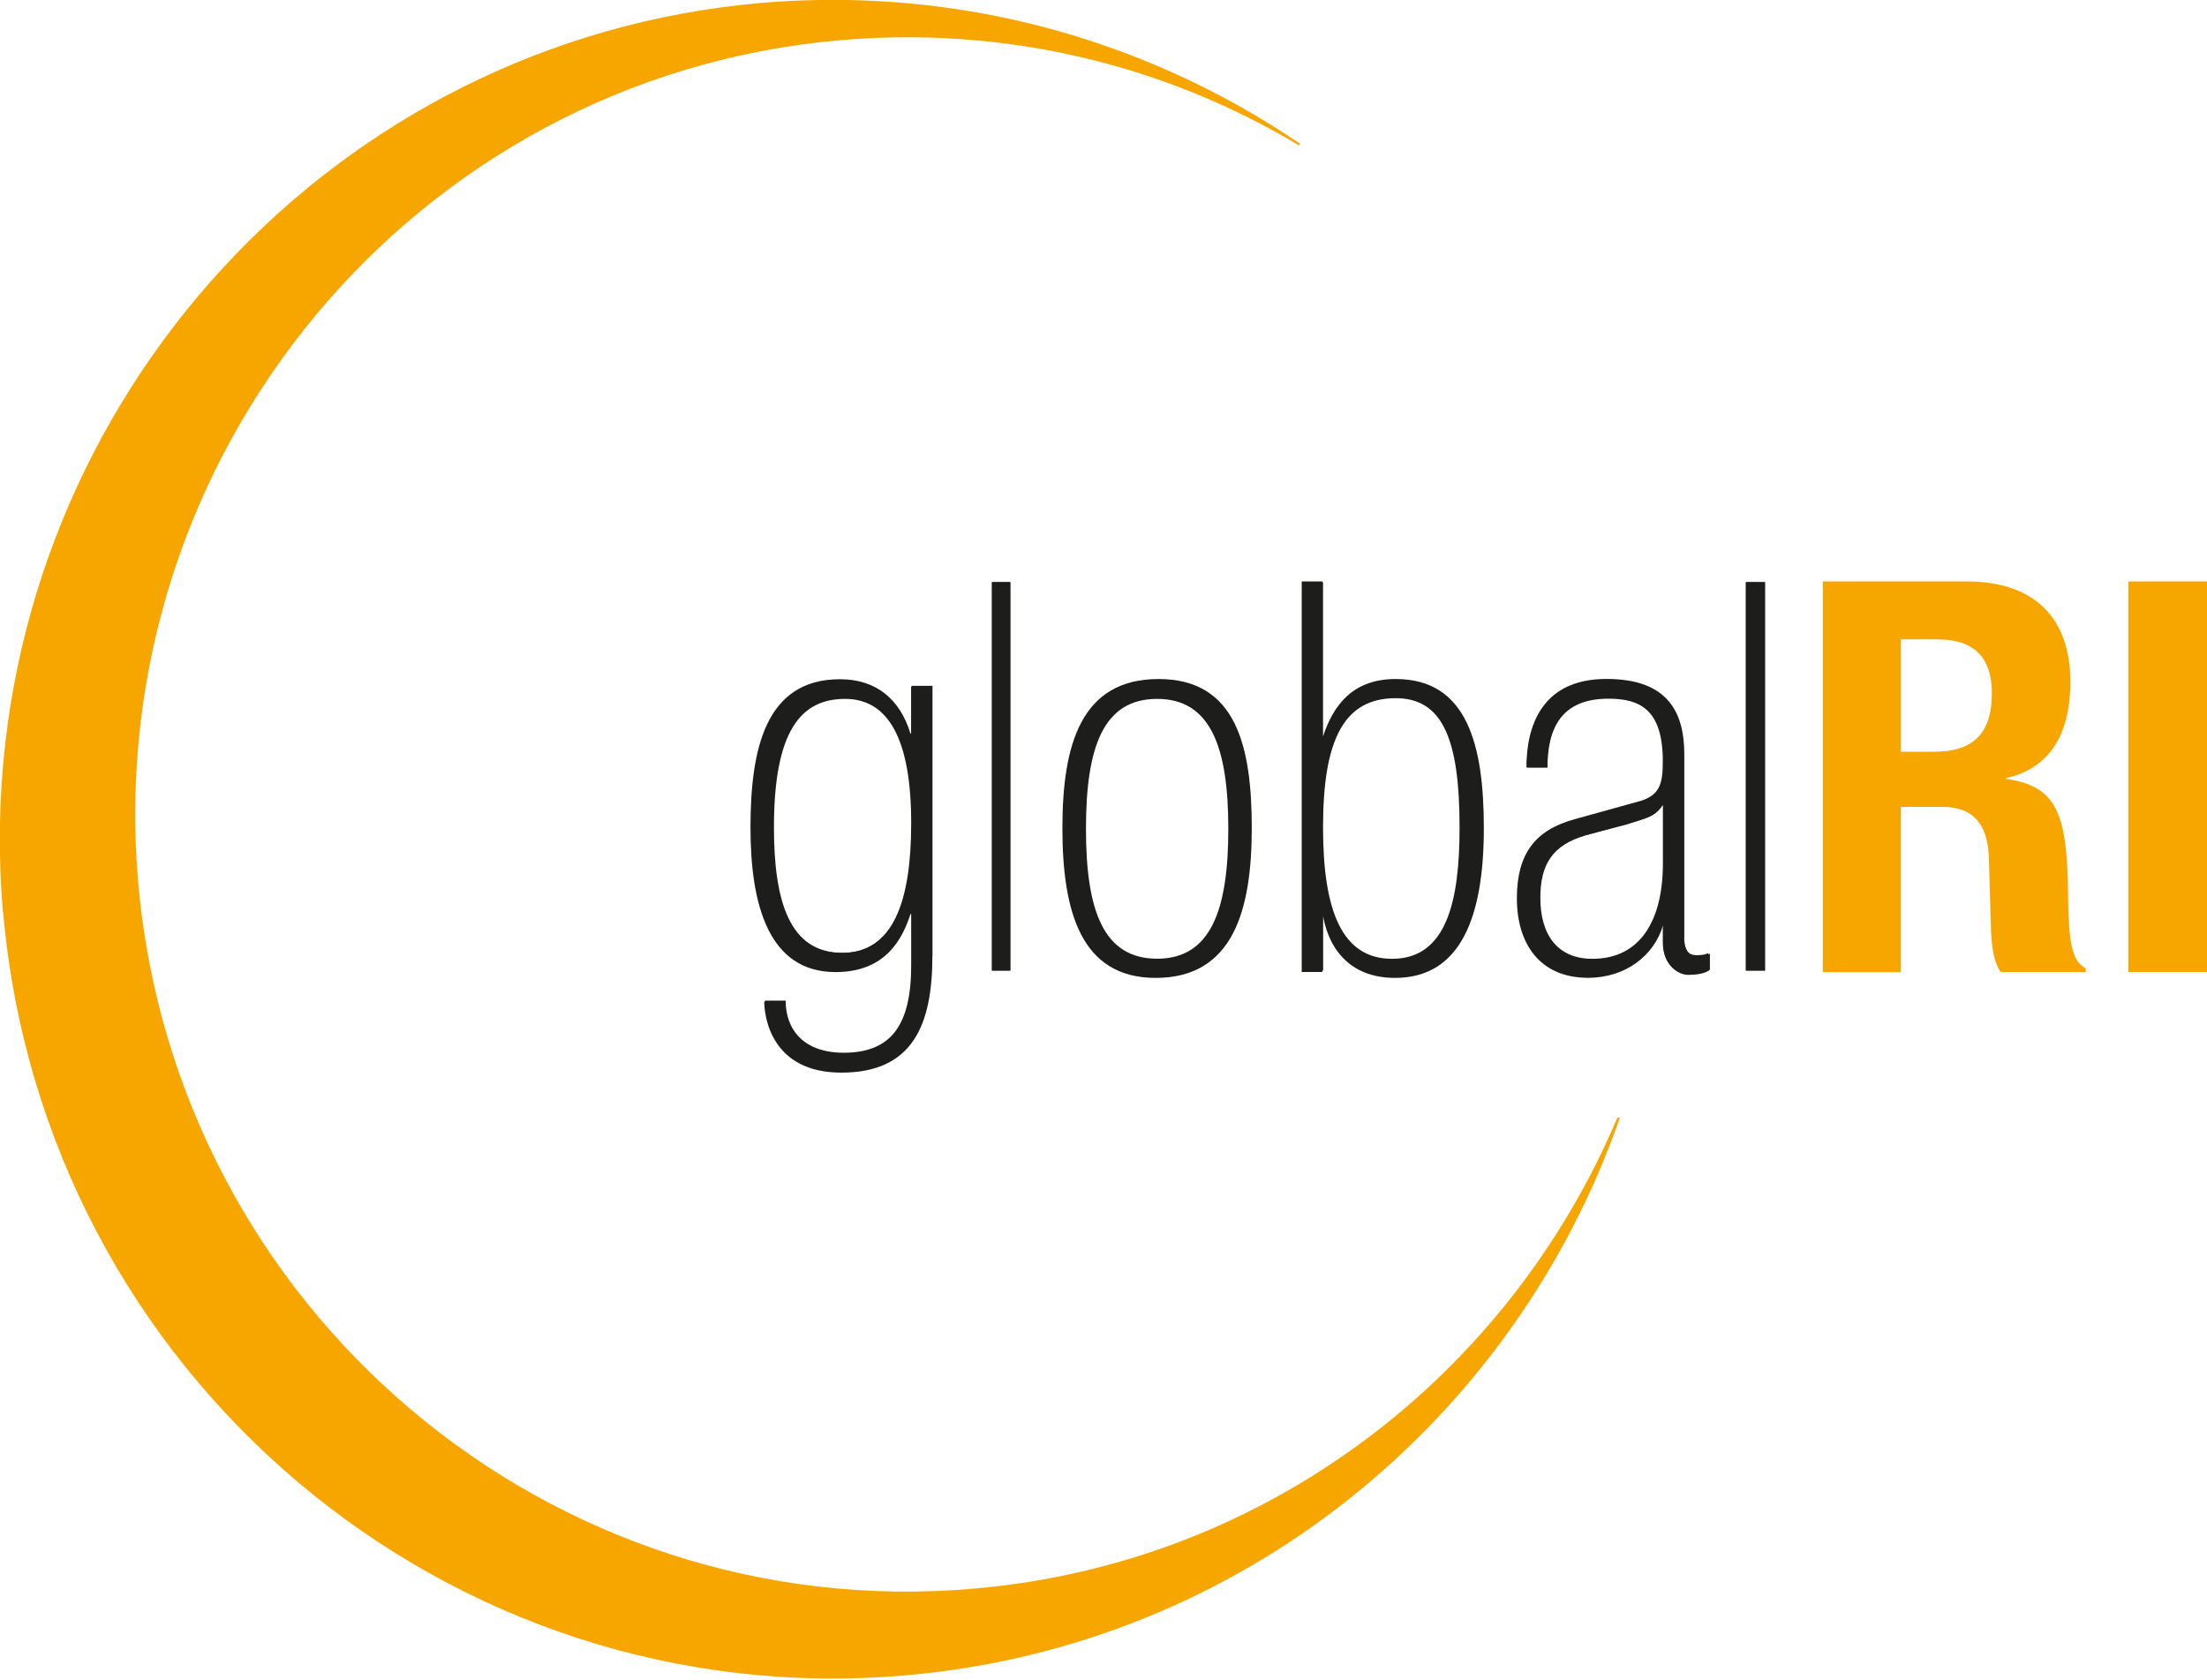
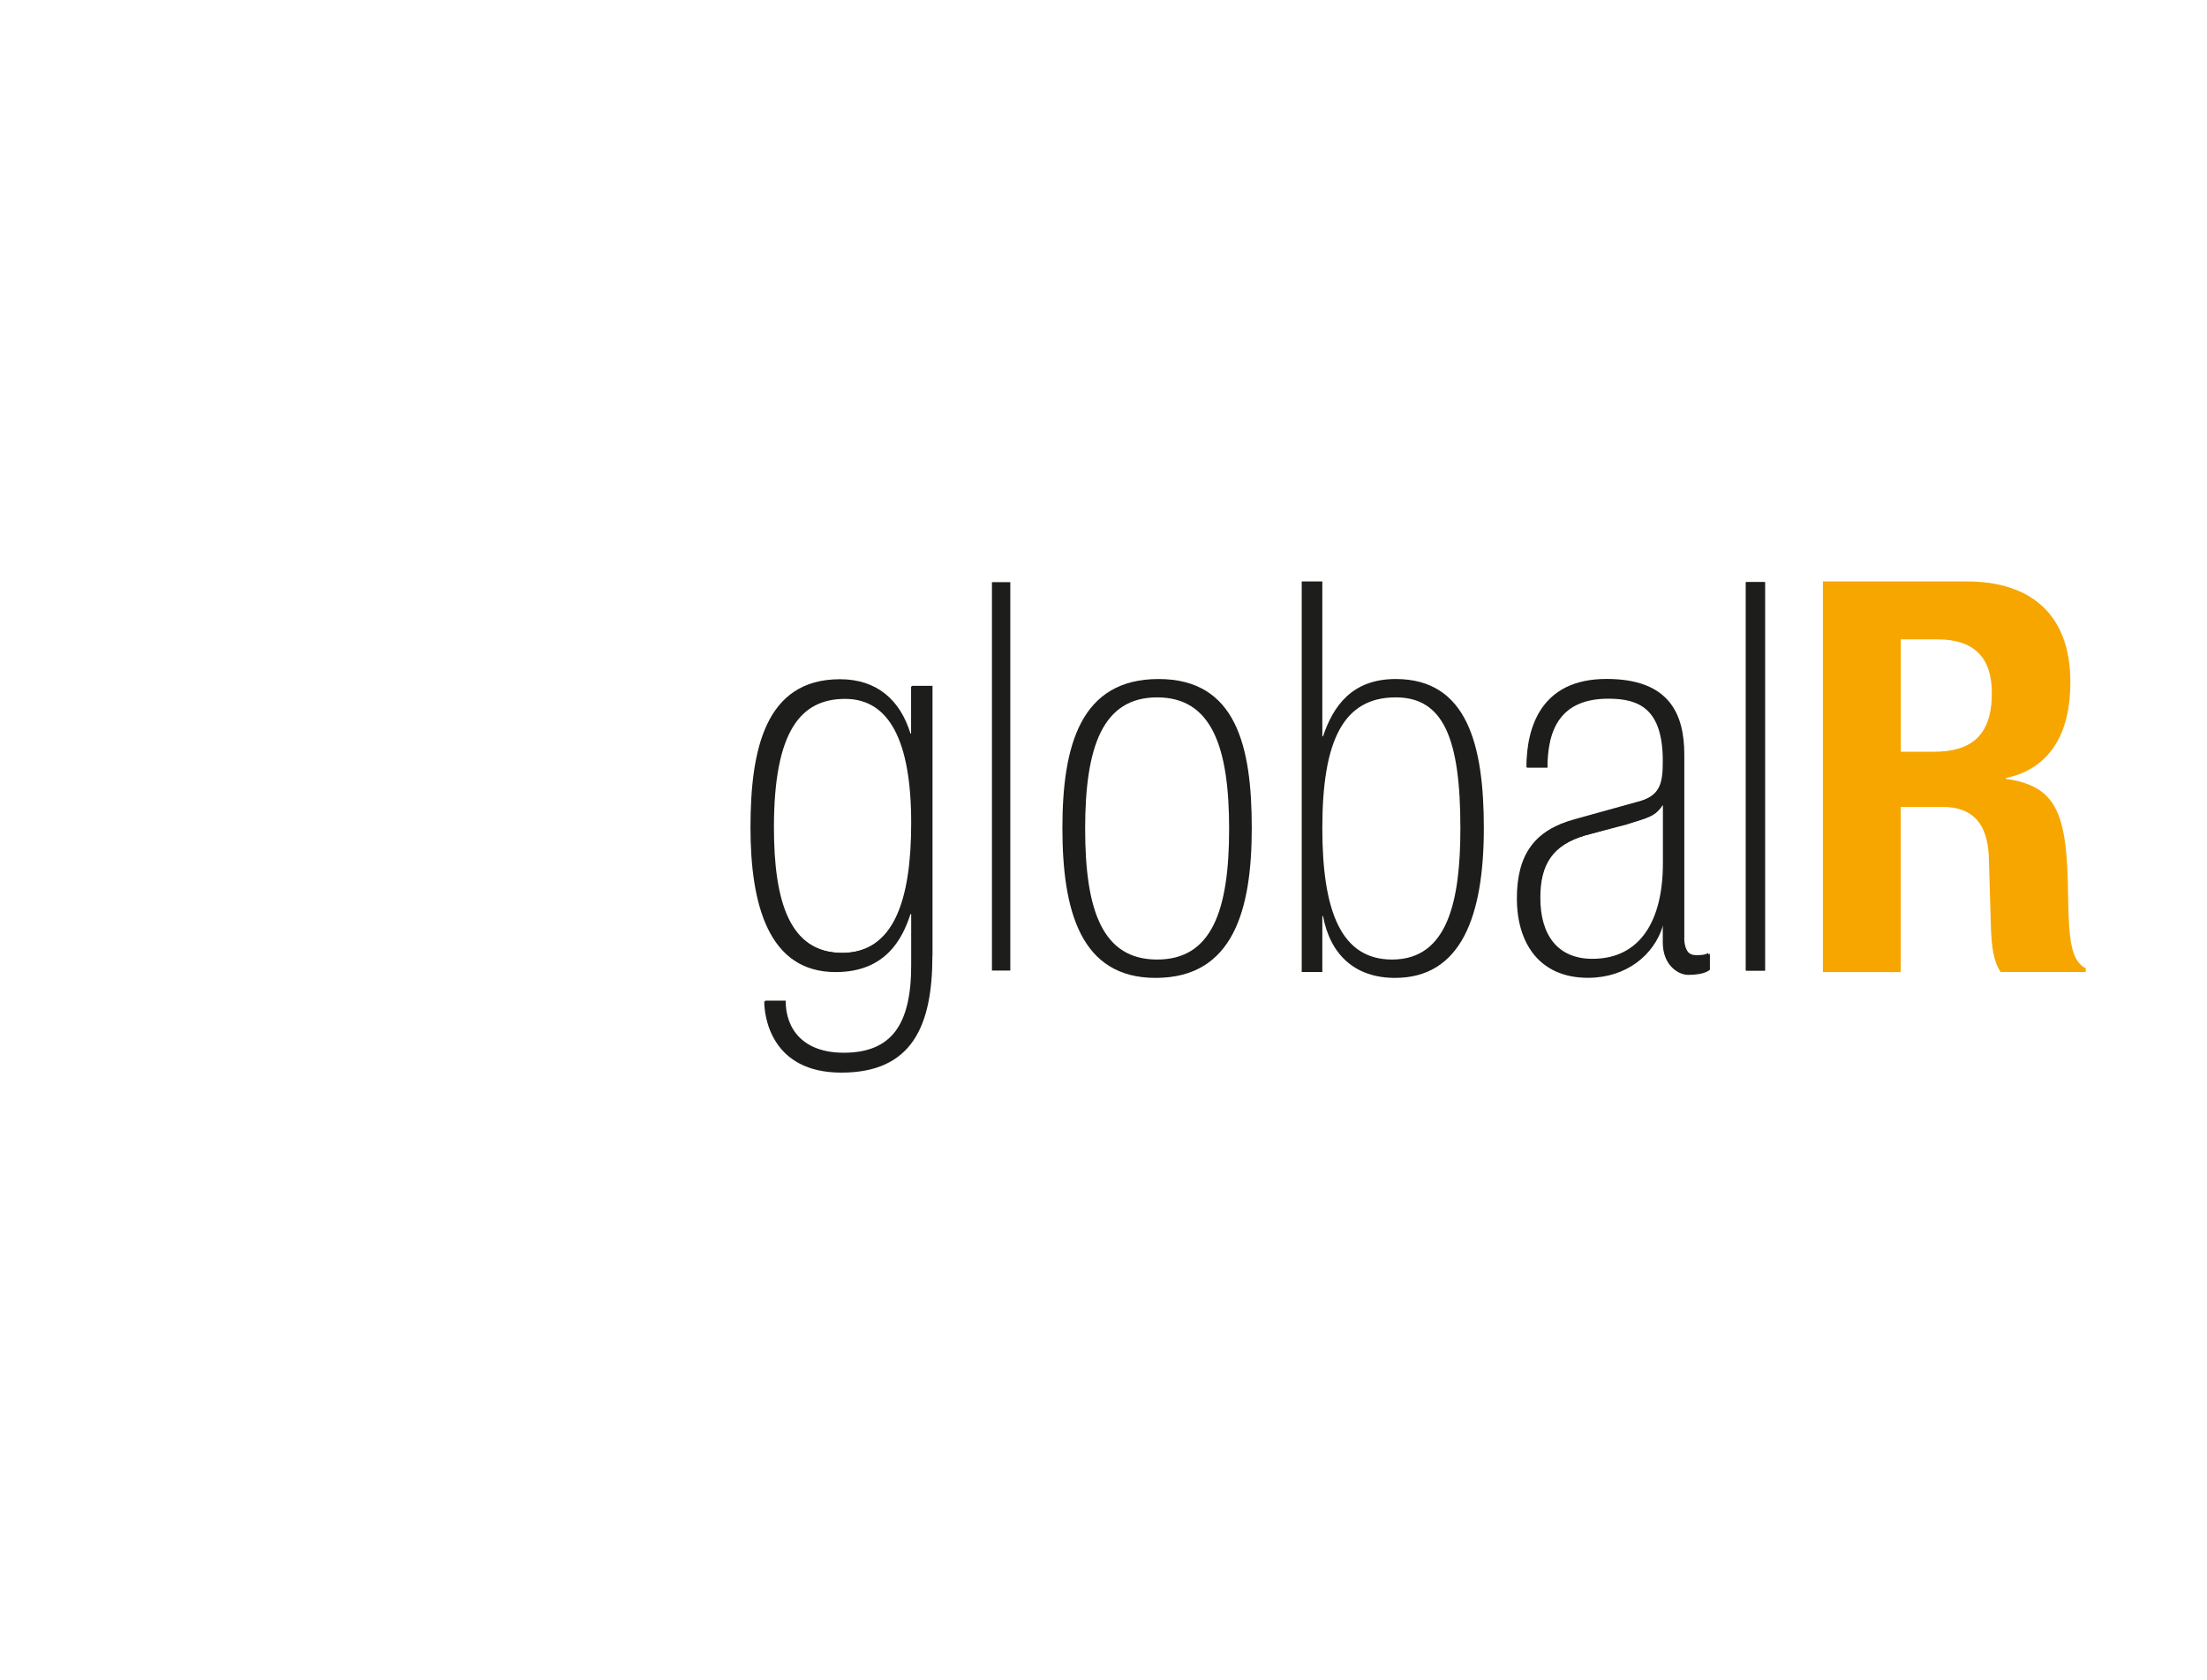
<svg xmlns="http://www.w3.org/2000/svg" width="1252" height="953" viewBox="0 0 1252 953" fill="none">
  <path fill-rule="evenodd" clip-rule="evenodd" d="M562.718 330.238H573.13V550.57H562.718V330.238Z" fill="#1D1D1B" />
  <path fill-rule="evenodd" clip-rule="evenodd" d="M655.559 554.735C613.1 554.735 602.688 516.847 602.688 469.761C602.688 422.675 613.1 385.191 657.236 385.191C701.372 385.191 710.107 423.485 710.107 469.761C710.107 516.037 699.695 554.735 655.559 554.735ZM656.426 395.604C625.595 395.604 615.588 423.485 615.588 470.166C615.588 516.847 625.595 544.323 656.426 544.323C687.258 544.323 697.265 516.847 697.265 470.166C697.265 423.485 687.258 395.604 656.426 395.604Z" fill="#1D1D1B" />
  <path fill-rule="evenodd" clip-rule="evenodd" d="M738.451 329.832H750.135V417.699H750.54C756.382 400.23 767.2 385.19 791.784 385.19C832.16 385.19 841.762 422.269 841.762 469.759C841.762 519.738 828.862 554.734 791.379 554.734C768.877 554.734 754.705 541.834 750.54 519.738H750.135V551.379H738.451V329.832ZM750.135 469.759C750.135 517.25 760.952 544.322 789.701 544.322C821.343 544.322 828.458 511.003 828.458 469.759C828.458 418.971 818.855 395.602 791.784 395.602C762.225 395.602 750.135 419.781 750.135 469.759Z" fill="#1D1D1B" />
  <path fill-rule="evenodd" clip-rule="evenodd" d="M955.428 531.84C955.428 539.36 958.783 542.657 962.485 542.657C965.378 542.657 967.923 542.252 970.005 540.979V550.119C967.518 552.201 962.948 553.011 957.511 553.011C952.536 553.011 943.744 548.036 943.744 535.542V525.13H943.339C938.364 541.789 922.514 554.689 900.88 554.689C872.999 554.689 860.504 534.674 860.504 509.685C860.504 484.696 870.512 470.929 893.418 464.682L928.01 455.079C942.182 451.724 943.859 445.072 943.859 431.363C943.859 401.804 930.555 395.557 912.623 395.557C885.551 395.557 877.626 412.621 877.626 435.123H865.942C865.942 413.026 873.867 385.145 911.35 385.145C946.751 385.145 955.486 404.696 955.486 428.066V531.782L955.428 531.84ZM943.801 456.41H943.396C939.231 463.062 935.067 463.93 922.977 467.227L899.261 473.879C880.519 479.316 873.462 490.538 873.462 509.685C873.462 530.509 883.064 544.277 903.021 544.277C930.497 544.277 943.859 522.642 943.859 490.134V456.41H943.801Z" fill="#1D1D1B" />
  <path fill-rule="evenodd" clip-rule="evenodd" d="M990.424 330.238H1001.24V550.57H990.424V330.238Z" fill="#1D1D1B" />
  <path fill-rule="evenodd" clip-rule="evenodd" d="M528.936 542.239C528.936 582.21 517.251 608.471 477.28 608.471C437.309 608.471 433.549 576.425 433.549 568.095H445.234C445.234 584.755 455.646 597.654 478.553 597.654C505.624 597.654 517.309 581.805 517.309 548.081V518.522H516.499C511.929 532.694 502.327 551.436 474.041 551.436C436.152 551.436 425.74 513.547 425.74 469.412C425.74 425.276 434.07 385.305 476.528 385.305C497.352 385.305 510.657 396.989 516.499 416.136H517.309V389.065H528.994V542.354L528.936 542.239ZM477.743 540.561C506.897 540.561 517.309 511.002 517.309 466.866C517.309 419.78 504.814 395.659 479.42 395.659C454.026 395.659 438.582 413.996 438.582 469.354C438.582 511.002 447.316 540.561 477.743 540.561Z" fill="#1D1D1B" />
  <path fill-rule="evenodd" clip-rule="evenodd" d="M528.126 541.77C528.126 581.741 516.904 607.598 477.338 607.598C437.772 607.598 434.012 575.956 434.012 567.627H445.697C445.697 584.286 456.109 597.186 478.611 597.186C505.682 597.186 516.904 581.336 516.904 547.612V518.053H515.632C511.467 532.225 502.327 550.967 473.983 550.967C436.499 550.967 426.492 513.484 426.492 469.348C426.492 425.212 434.417 386.051 476.47 386.051C497.295 386.051 510.194 397.735 516.037 416.477H516.846V389.406H528.068V541.828L528.126 541.77ZM477.743 540.555C506.897 540.555 516.904 510.996 516.904 466.86C516.904 420.237 504.41 396.463 479.42 396.463C454.431 396.463 439.045 414.395 439.045 469.348C439.045 510.996 447.779 540.555 477.801 540.555H477.743Z" fill="#1D1D1B" />
-   <path fill-rule="evenodd" clip-rule="evenodd" d="M562.717 330.238H573.13V550.57H562.717V330.238Z" fill="#1D1D1B" />
-   <path fill-rule="evenodd" clip-rule="evenodd" d="M655.559 554.322C613.505 554.322 603.093 516.434 603.093 469.753C603.093 423.072 613.506 386.051 657.236 386.051C700.967 386.051 709.702 423.534 709.702 469.753C709.702 515.971 699.29 554.322 655.559 554.322ZM656.427 396.463C626 396.463 616.051 423.534 616.051 470.158C616.051 516.781 626.058 543.852 656.427 543.852C686.795 543.852 696.803 516.376 696.803 470.158C696.803 423.939 686.795 396.463 656.427 396.463Z" fill="#1D1D1B" />
-   <path fill-rule="evenodd" clip-rule="evenodd" d="M738.856 330.238H750.54V417.7H750.945C756.788 400.231 767.2 385.654 791.784 385.654C831.755 385.654 840.952 422.328 840.952 469.356C840.952 519.334 828.458 554.33 791.379 554.33C769.282 554.33 755.168 541.431 751.003 519.334H750.598V550.57H738.914V330.238H738.856ZM750.54 469.356C750.54 516.847 761.358 543.918 789.702 543.918C820.938 543.918 827.995 510.599 827.995 469.356C827.995 419.378 818.393 396.066 791.784 396.066C762.225 396.066 750.54 419.783 750.54 469.356Z" fill="#1D1D1B" />
  <path fill-rule="evenodd" clip-rule="evenodd" d="M955.023 531.418C955.023 538.938 957.915 541.83 962.08 541.83C964.568 541.83 967.055 541.83 969.137 540.558V549.697C967.055 551.375 962.485 552.589 957.048 552.589C952.073 552.589 943.281 547.615 943.281 534.657V524.65H942.876C938.306 541.31 922.456 554.209 901.227 554.209C873.346 554.209 861.256 534.195 861.256 509.206C861.256 484.216 870.859 470.912 893.302 465.07L927.894 455.467C941.661 451.707 943.281 445.055 943.281 431.751C943.281 402.192 929.976 396.35 912.449 396.35C885.783 396.35 877.858 413.009 877.858 435.511H866.173C866.173 413.414 874.098 385.938 911.581 385.938C946.578 385.938 954.908 405.084 954.908 428.396V531.245L955.023 531.418ZM943.338 456.856H942.934C938.769 463.103 934.604 463.913 922.919 467.673L899.203 473.92C880.866 479.357 873.809 490.174 873.809 509.321C873.809 530.145 883.411 543.913 903.367 543.913C930.439 543.913 943.338 522.279 943.338 489.77V456.856Z" fill="#1D1D1B" />
  <path fill-rule="evenodd" clip-rule="evenodd" d="M990.424 330.238H1001.24V550.57H990.424V330.238Z" fill="#1D1D1B" />
  <path fill-rule="evenodd" clip-rule="evenodd" d="M1034.16 329.832H1115.77C1152.45 329.832 1174.49 348.979 1174.49 386.867C1174.49 416.426 1162.8 436.036 1137.81 441.415V441.82C1167.78 445.985 1172.81 462.644 1173.22 509.73C1173.62 533.042 1174.89 545.132 1183.22 549.296V551.379H1134.92C1130.76 545.132 1129.95 536.802 1129.48 528.067L1128.21 485.609C1127.4 468.14 1119.88 457.728 1101.95 457.728H1078.23V551.437H1034.1V329.89L1034.16 329.832ZM1078.29 426.433H1097.03C1118.26 426.433 1129.95 417.294 1129.95 393.115C1129.95 372.695 1119.53 362.688 1099.12 362.688H1078.29V426.433Z" fill="#F7A600" />
-   <path fill-rule="evenodd" clip-rule="evenodd" d="M1207.4 551.379V329.832H1252V551.379H1207.4Z" fill="#F7A600" />
-   <path fill-rule="evenodd" clip-rule="evenodd" d="M1.677 517.656C0.752 506.723 0.231 495.848 0 485.089V466.521C4.743 226.232 188.633 23.08 431.467 1.678C442.342 0.752 453.101 0.231 463.86 0H480.751C574.923 1.678 663.368 31.178 737.641 81.62L736.831 82.429C661.054 37.021 570.642 14.519 476.123 22.849C235.372 44.078 57.556 258.163 78.38 500.534C99.609 742.905 312.017 922.456 552.768 901.169C719.767 886.593 856.397 779.116 917.597 633.809L918.87 634.214C859.289 804.973 704.785 933.678 514.07 950.338C254.172 973.245 24.7 779.579 1.793 517.598L1.677 517.656Z" fill="#F7A600" />
</svg>